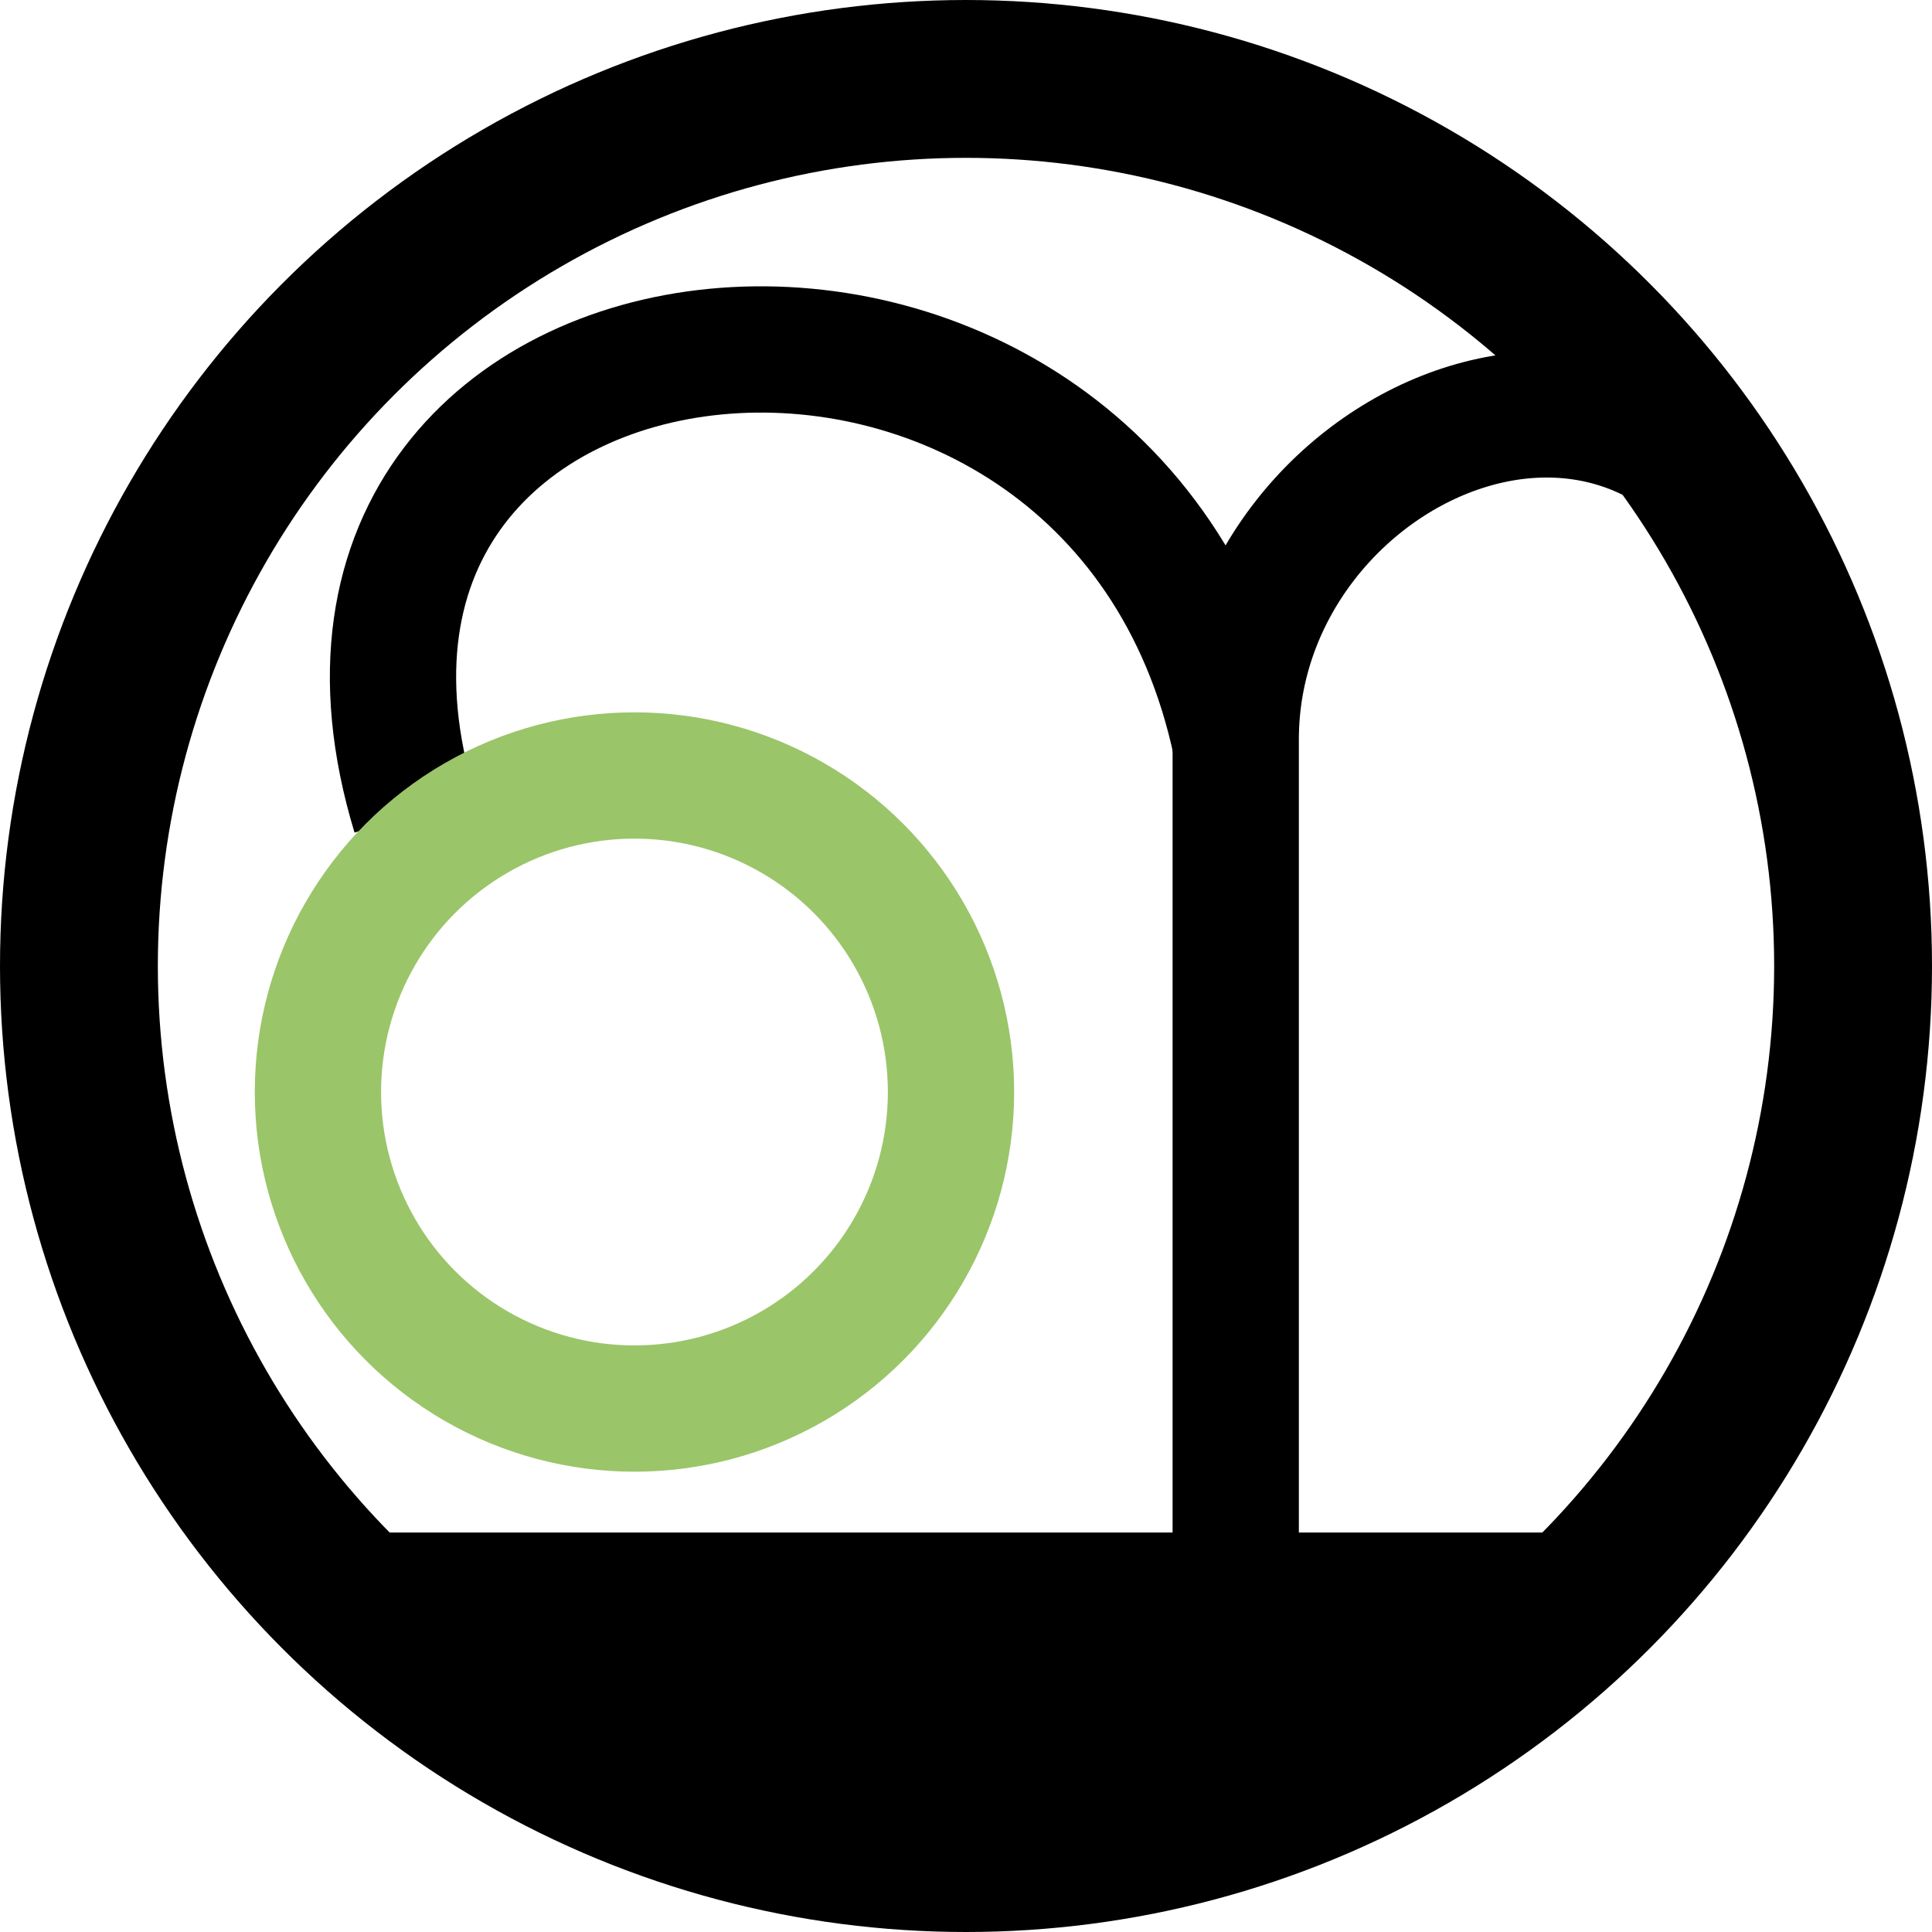
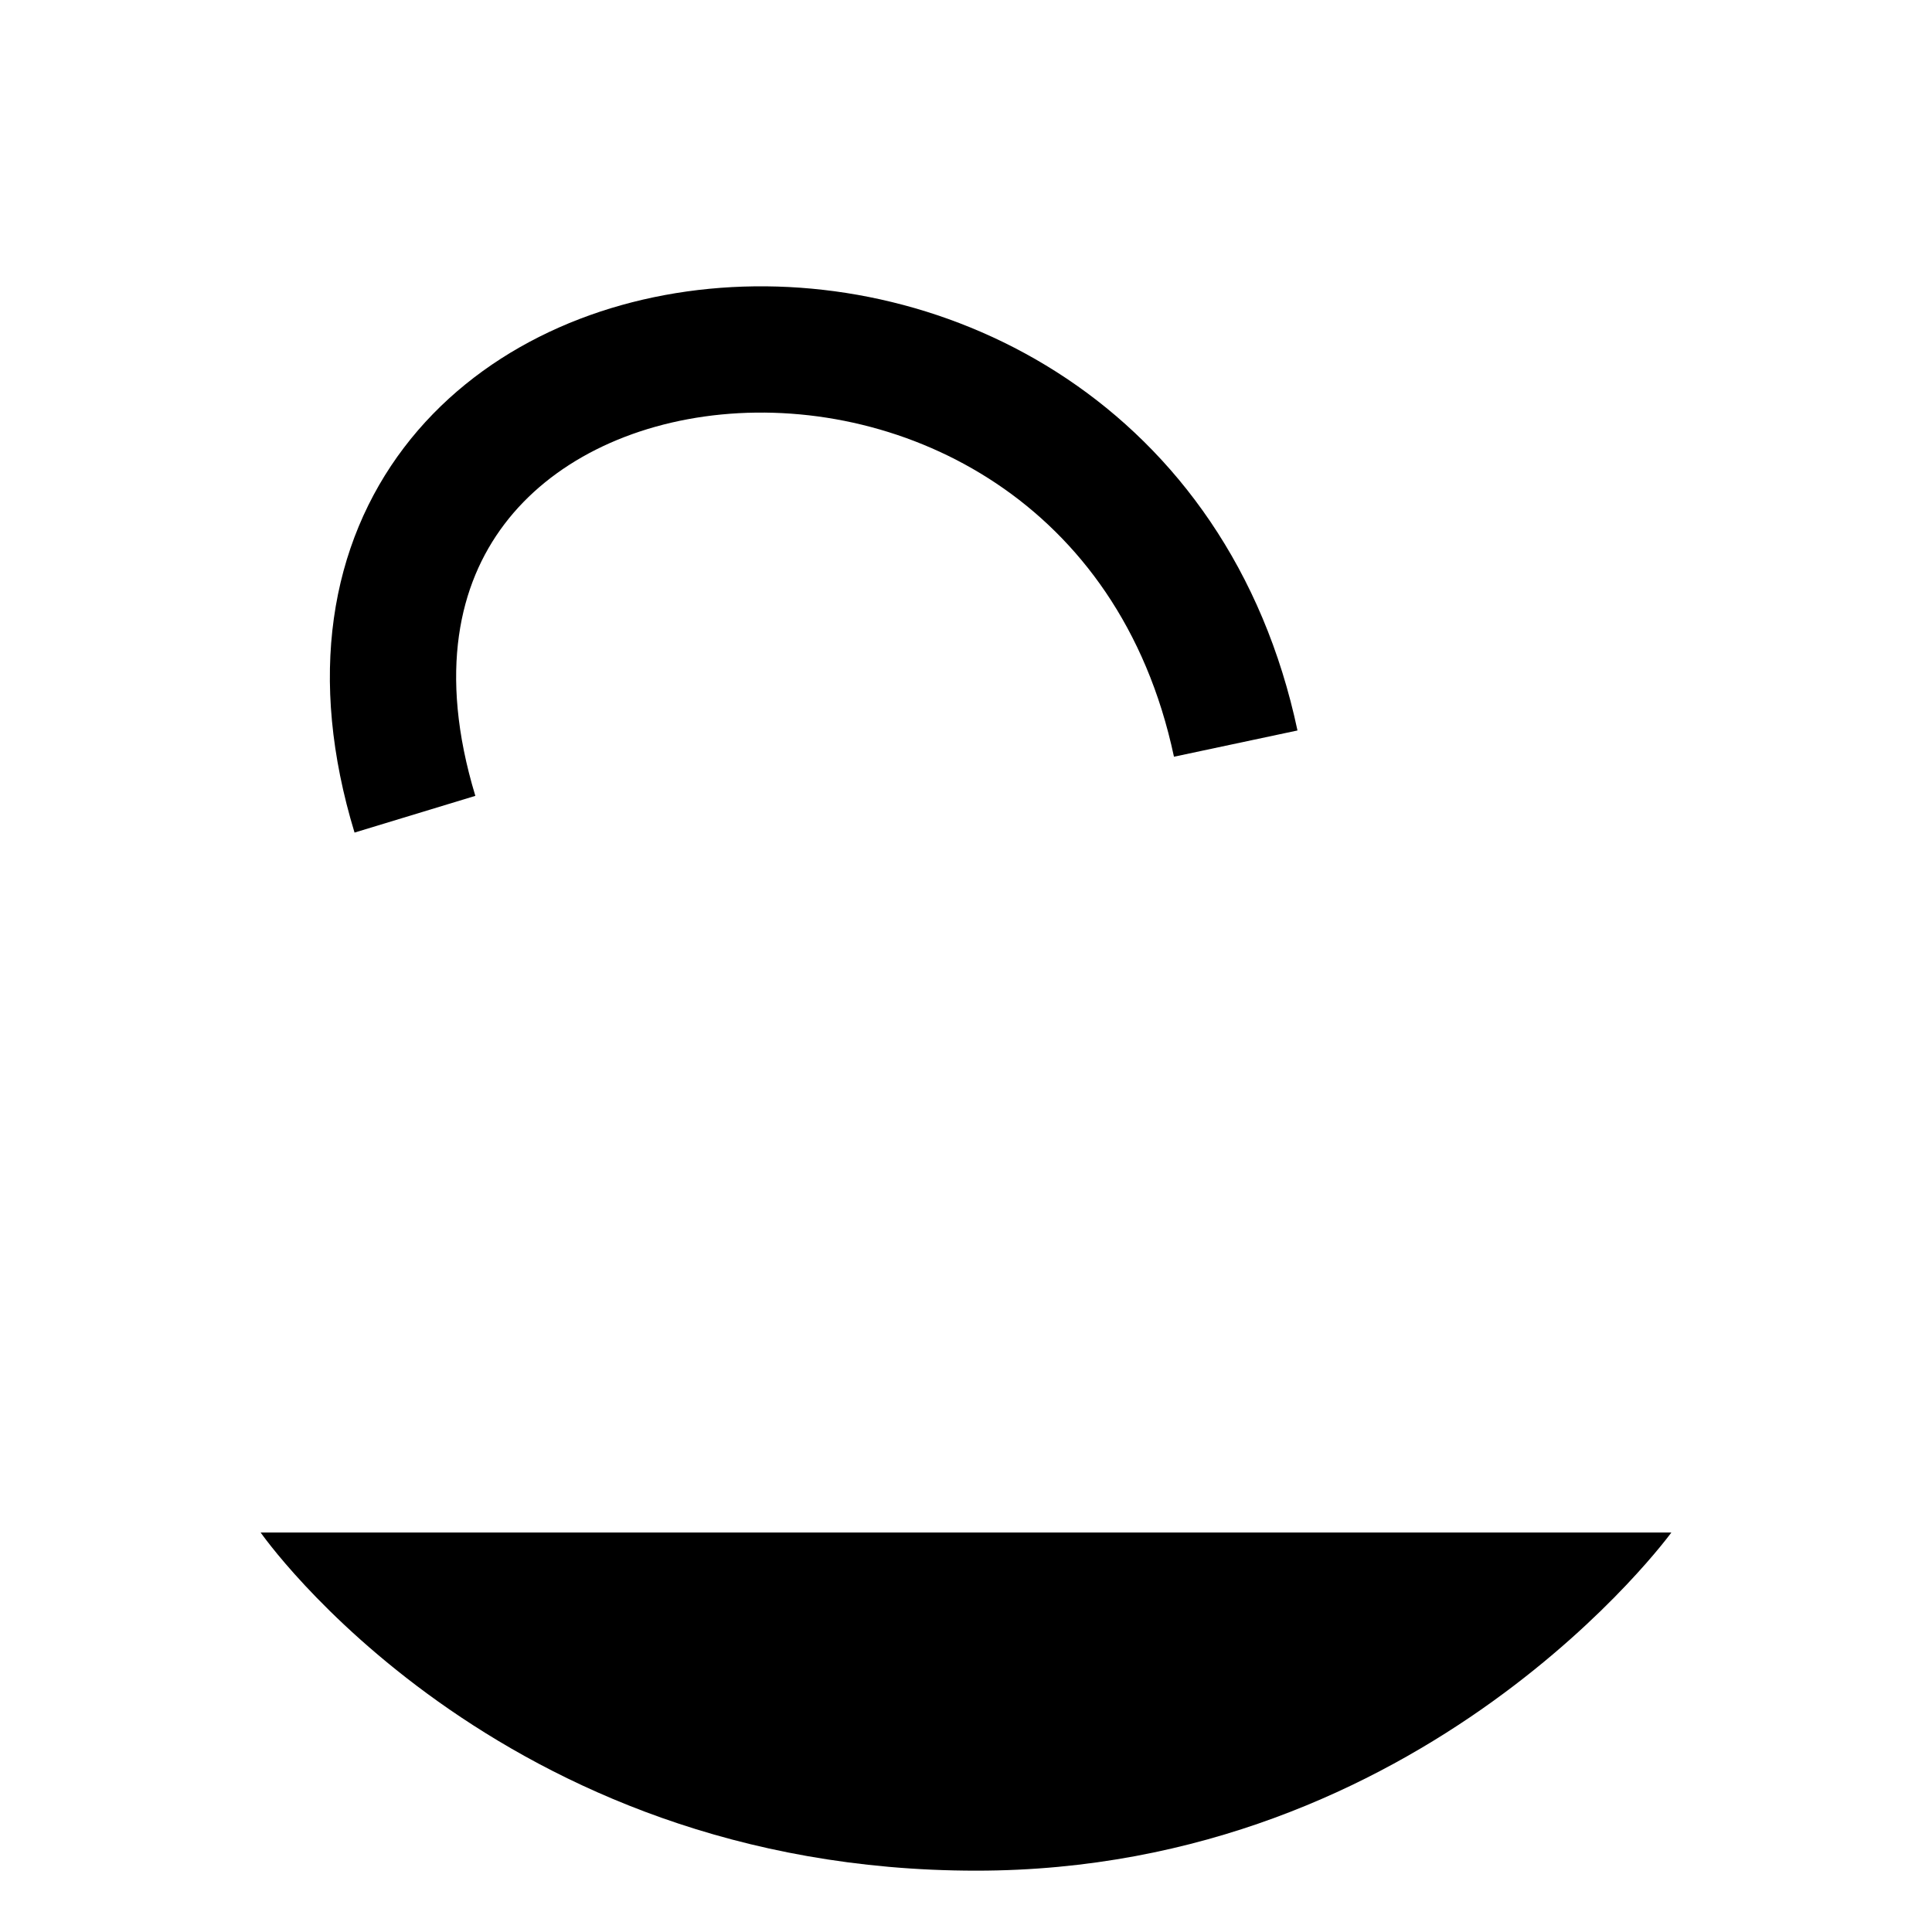
<svg xmlns="http://www.w3.org/2000/svg" id="c409b090-02a9-45e2-b71a-d846f3f0a070" data-name="af9a56c9-3378-4961-8b2e-ce7fd43e8607" viewBox="0 0 612 612">
  <title>favicon</title>
-   <path d="M391.44,577.73V234.26C391.44,138,528.09,78,570.18,198.34" style="fill:none;stroke:#000;stroke-miterlimit:10;stroke-width:40px" />
  <path d="M391.44,235.55c-39.11-184-313.77-154.55-260,22.37" style="fill:none;stroke:#000;stroke-miterlimit:10;stroke-width:40px" />
-   <circle cx="200.98" cy="345.92" r="100.27" style="fill:none;stroke:#9ac569;stroke-miterlimit:10;stroke-width:40px" />
-   <circle cx="306" cy="306" r="281" style="fill:none;stroke:#000;stroke-miterlimit:10;stroke-width:50px" />
  <path d="M82.56,485.45H529.44S451.67,592.57,309.25,592.57C157,592.57,82.56,485.45,82.56,485.45Z" />
</svg>